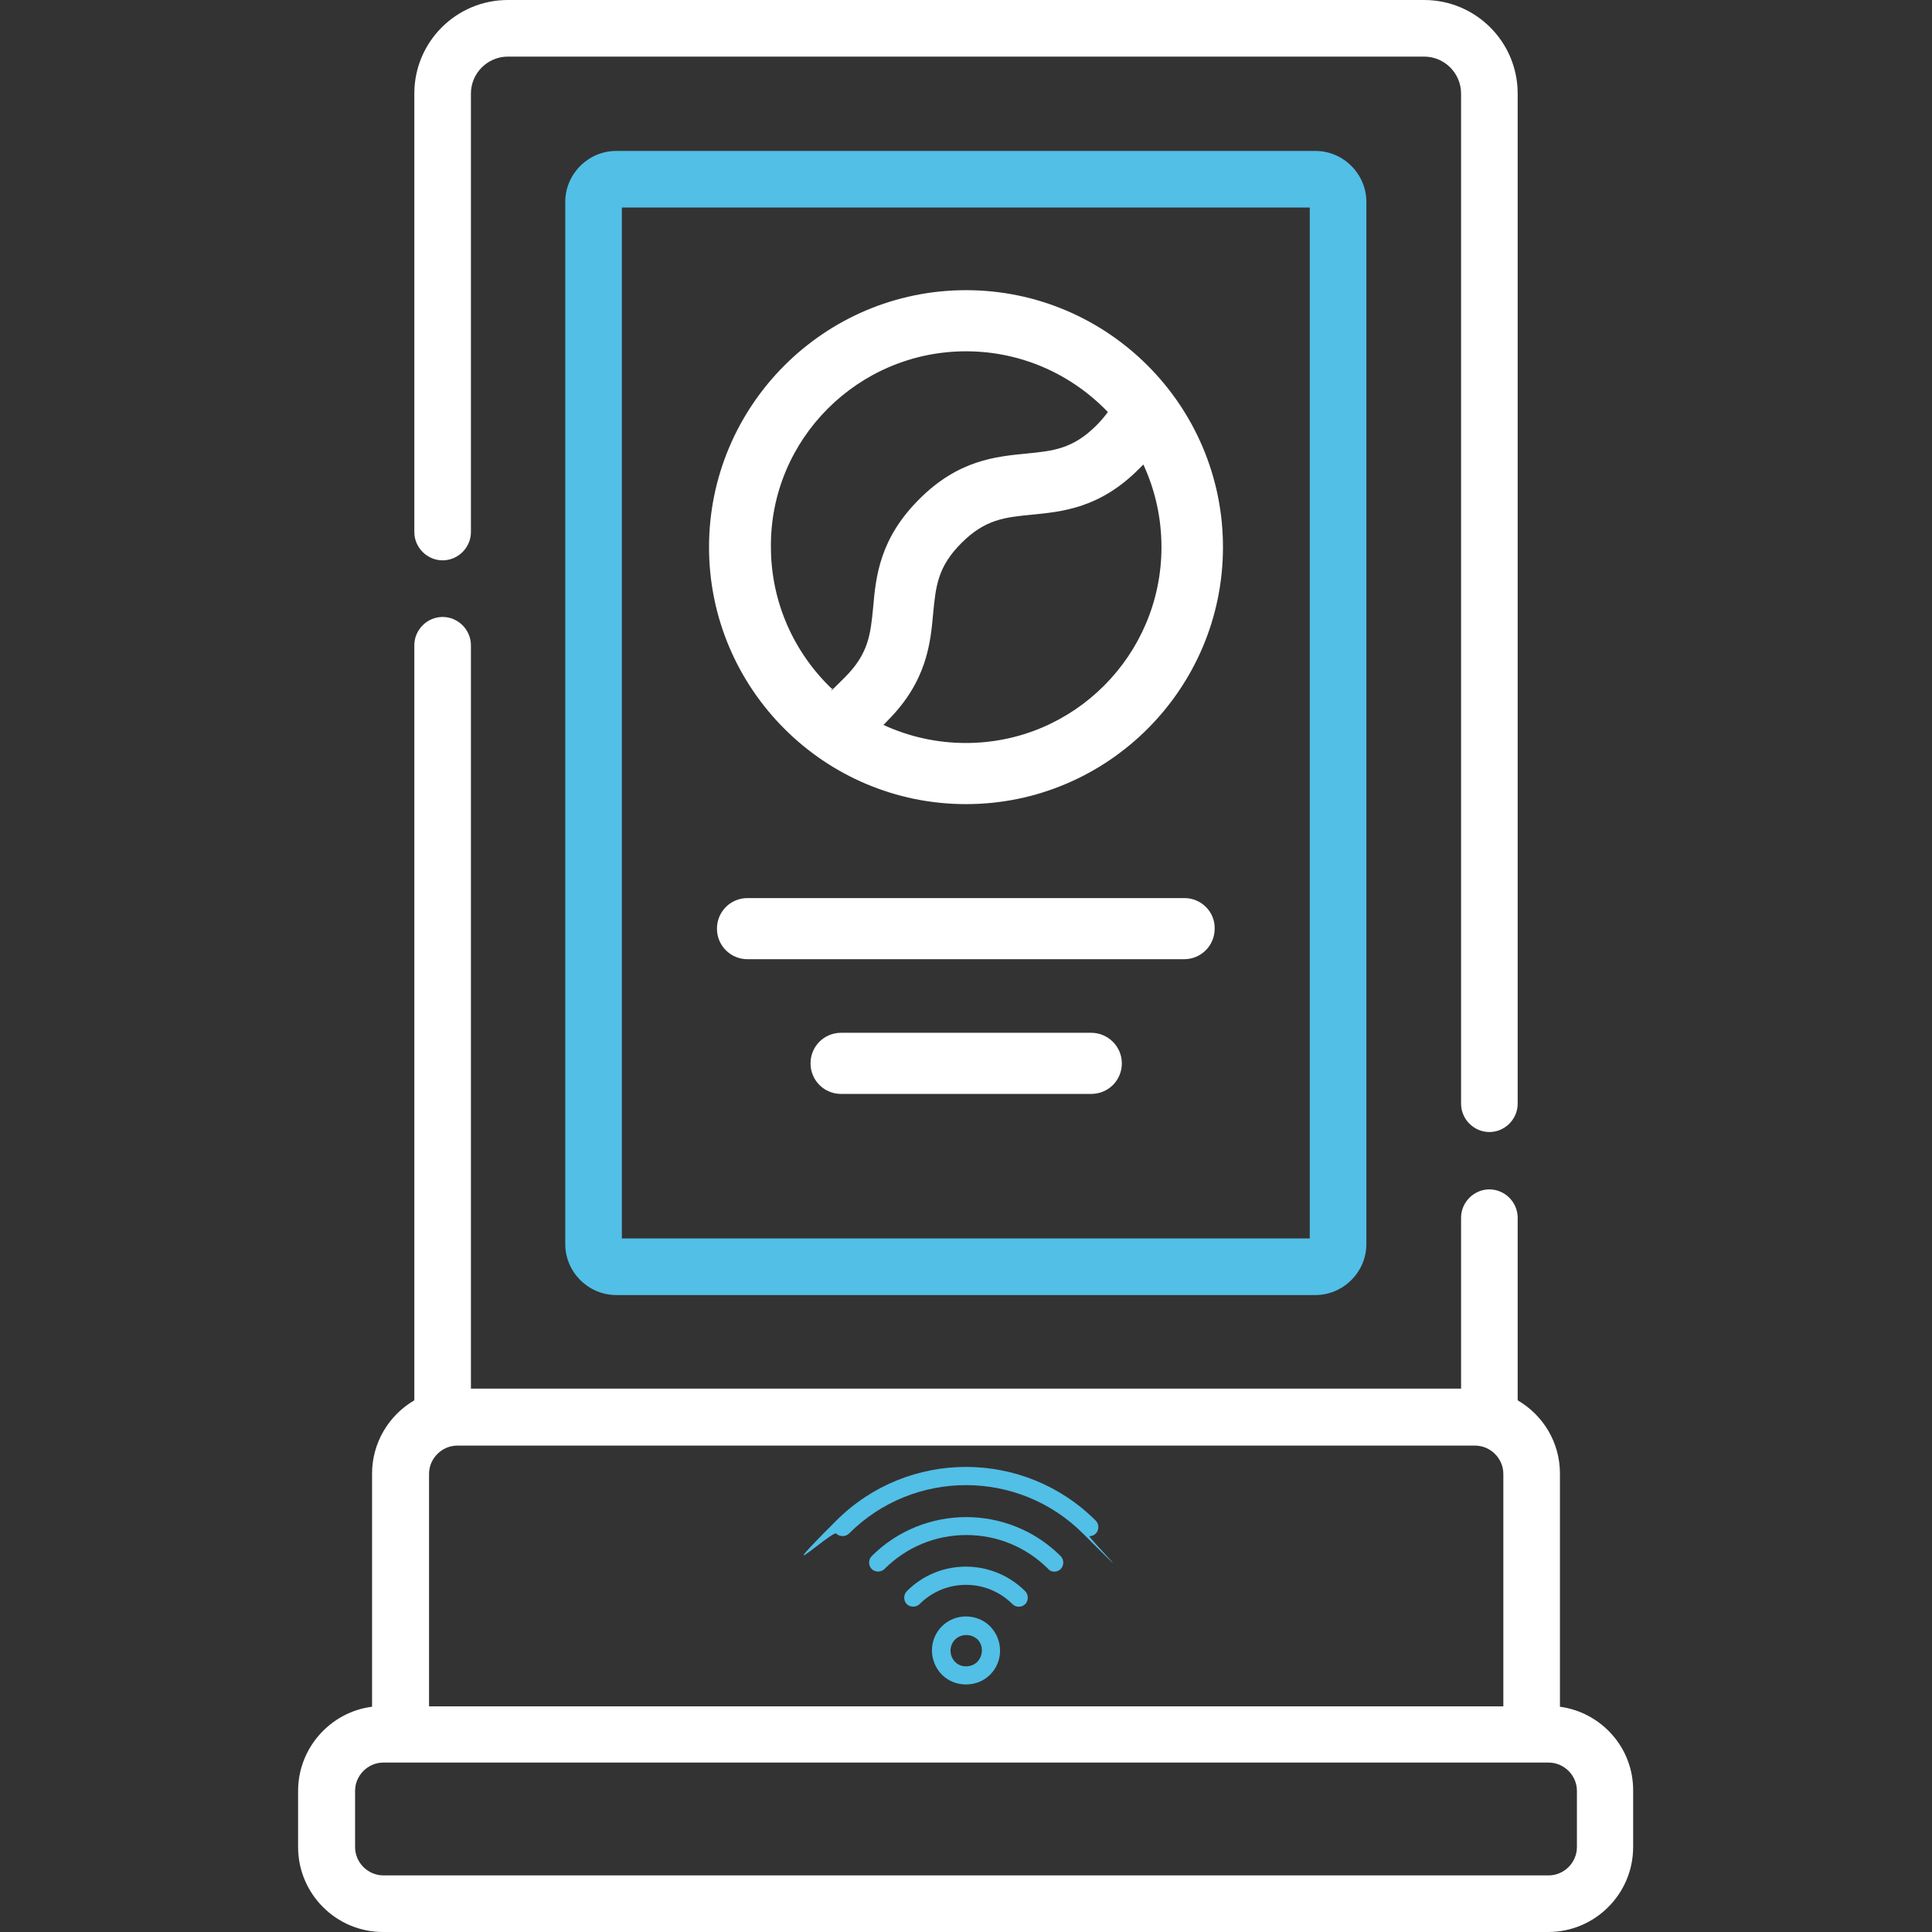
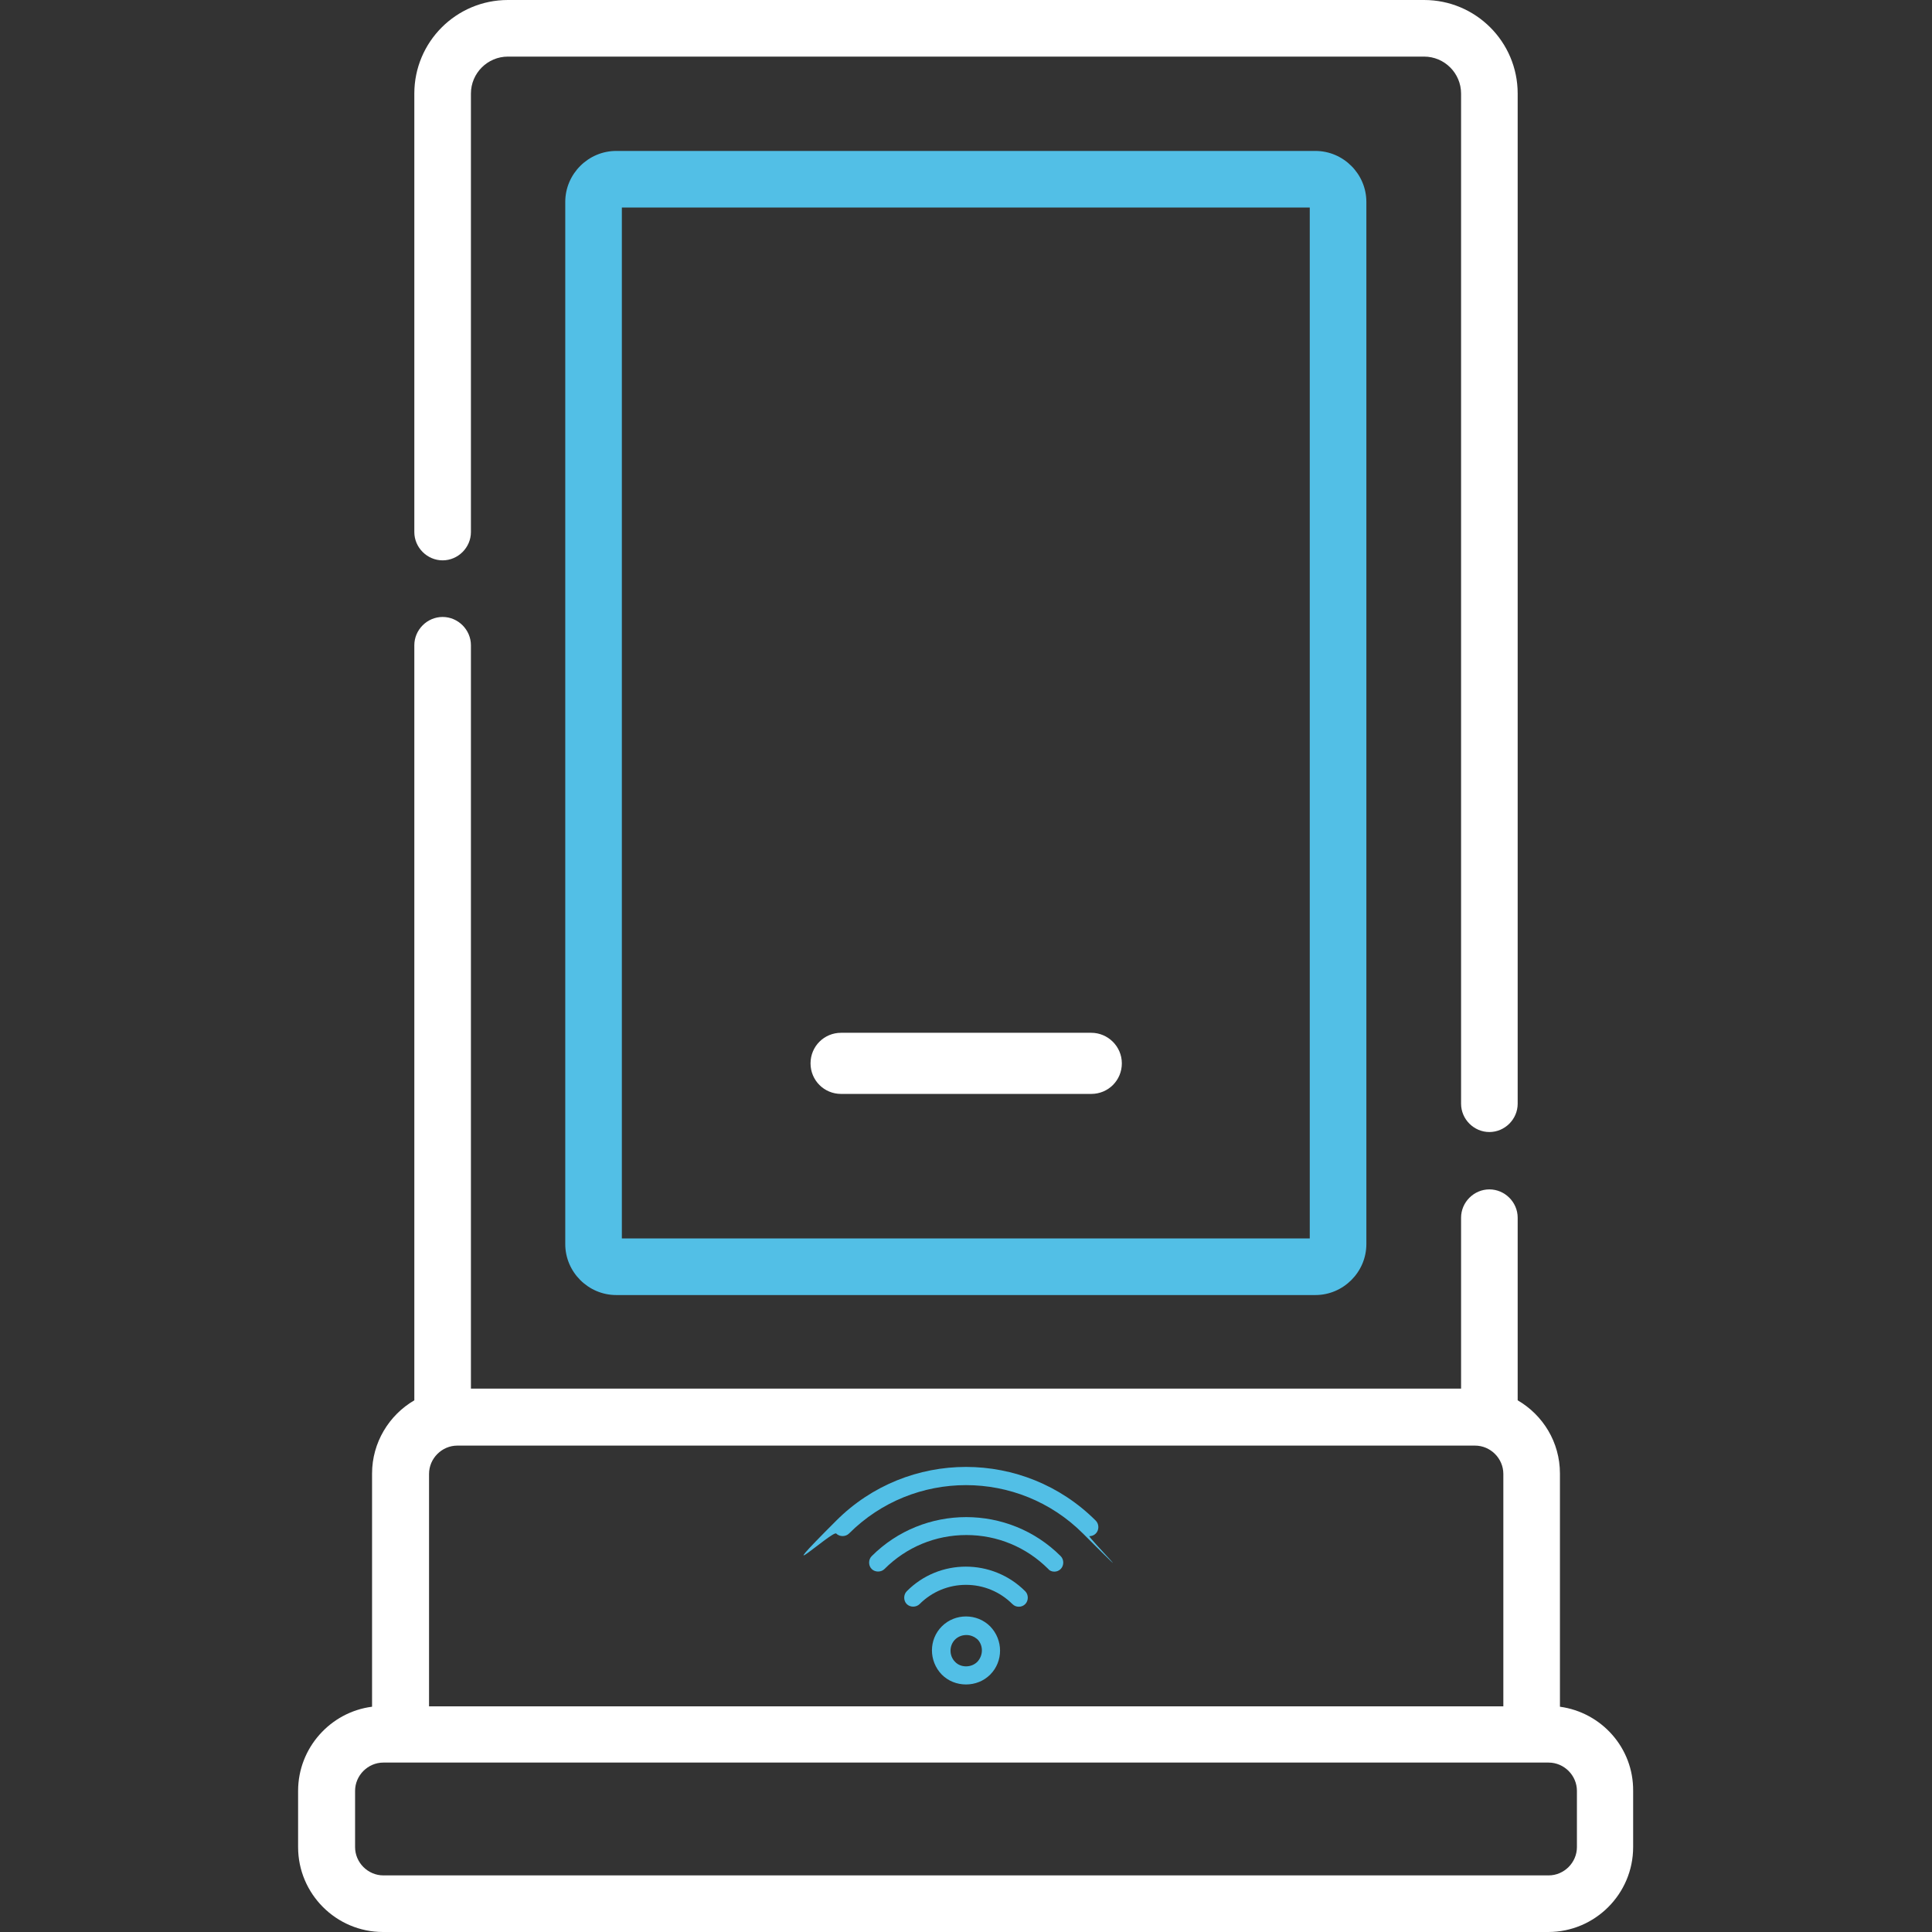
<svg xmlns="http://www.w3.org/2000/svg" id="Capa_1" data-name="Capa 1" version="1.1" viewBox="0 0 512 512">
  <rect x="0" y="0" width="512" height="512" fill="#333333" stroke="none" />
  <defs>
    <style>
      .cls-1 {
        fill: #52bfe6;
      }

      .cls-1, .cls-2 {
        stroke-width: 0px;
      }

      .cls-2 {
        fill: #fff;
      }
    </style>
  </defs>
  <g>
    <path class="cls-1" d="M290.4,403c-19-19-49.8-19-68.8,0s-.9,2.5,0,3.4,2.5.9,3.4,0c17.1-17.1,44.9-17.1,62,0s1.1.7,1.7.7,1.2-.2,1.7-.7c.9-.9.9-2.5,0-3.4h0Z" />
    <path class="cls-1" d="M279.4,416.5c.6,0,1.2-.2,1.7-.7.9-.9.9-2.5,0-3.4-13.8-13.8-36.3-13.8-50.1,0-.9.9-.9,2.5,0,3.4s2.5.9,3.4,0c5.8-5.8,13.5-9,21.7-9s15.9,3.2,21.7,9c.3.4.9.7,1.6.7h0Z" />
    <path class="cls-1" d="M270,425.8c.6,0,1.2-.2,1.7-.7.9-.9.9-2.5,0-3.4-8.7-8.7-22.8-8.7-31.4,0-.9.9-.9,2.5,0,3.4s2.5.9,3.4,0c3.3-3.3,7.7-5.1,12.3-5.1s9,1.8,12.3,5.1c.5.5,1.1.7,1.7.7h0Z" />
    <path class="cls-1" d="M249.6,431c-3.5,3.5-3.5,9.2,0,12.8,1.7,1.7,4,2.6,6.4,2.6s4.7-.9,6.4-2.6c3.5-3.5,3.5-9.2,0-12.8-3.5-3.5-9.3-3.5-12.8,0h0ZM259,440.4c-1.6,1.6-4.4,1.6-5.9,0-1.6-1.6-1.6-4.3,0-5.9.8-.8,1.9-1.2,3-1.2s2.1.4,3,1.2c1.5,1.6,1.5,4.2-.1,5.9h0Z" />
  </g>
  <path class="cls-1" d="M163.3,40c-7.4,0-13.5,6.1-13.5,13.5v276.2c0,7.4,6.1,13.5,13.5,13.5h185.3c7.4,0,13.5-6.1,13.5-13.5V53.5c0-7.4-6.1-13.5-13.5-13.5h-185.3ZM347.2,328.2h-182.4V55h182.3v273.2h.1Z" />
  <path class="cls-2" d="M413.4,452.3v-61.8c0-8.3-4.5-15.5-11.2-19.4v-48.4c0-4.1-3.4-7.5-7.5-7.5s-7.5,3.4-7.5,7.5v45.3H124.8v-197c0-4.1-3.4-7.5-7.5-7.5s-7.5,3.4-7.5,7.5v200.1c-6.7,3.9-11.2,11.2-11.2,19.4v61.8c-11,1.4-19.6,10.9-19.6,22.3v14.9c0,12.4,10.1,22.5,22.5,22.5h308.8c12.4,0,22.5-10.1,22.5-22.5v-14.9c.1-11.4-8.4-20.8-19.4-22.3h0ZM113.7,390.6c0-4.1,3.4-7.5,7.5-7.5h269.7c4.1,0,7.5,3.4,7.5,7.5v61.6H113.7v-61.6ZM417.9,489.5c0,4.1-3.4,7.5-7.5,7.5H101.6c-4.1,0-7.5-3.4-7.5-7.5v-14.9c0-4.1,3.4-7.5,7.5-7.5h308.8c4.1,0,7.5,3.4,7.5,7.5v14.9Z" />
  <path class="cls-2" d="M117.3,148.5c4.1,0,7.5-3.4,7.5-7.5V24.8c0-5.4,4.4-9.8,9.8-9.8h242.8c5.4,0,9.8,4.4,9.8,9.8v267.7c0,4.1,3.4,7.5,7.5,7.5s7.5-3.4,7.5-7.5V24.8c0-13.7-11.1-24.8-24.8-24.8h-242.8c-13.7,0-24.8,11.1-24.8,24.8v116.2c0,4.1,3.4,7.5,7.5,7.5h0Z" />
-   <path class="cls-2" d="M256,213.1c37.6,0,68.1-30.6,68.1-68.1s-30.5-68.1-68.1-68.1-68.1,30.6-68.1,68.1,30.5,68.1,68.1,68.1ZM256,196.9c-7.8,0-15.2-1.7-21.9-4.8.4-.3.7-.7,1.1-1.1,10.4-10.4,11.4-20.5,12.1-28.5.7-7.2,1.2-12.3,7.5-18.6,6.3-6.3,11.5-6.8,18.6-7.5,8.1-.8,18.1-1.7,28.5-12.2.4-.4.7-.7,1.1-1.1,3.1,6.7,4.8,14.1,4.8,21.9,0,28.6-23.2,51.9-51.8,51.9ZM256,93.1c14.8,0,28.1,6.2,37.6,16.1-.9,1.2-1.9,2.4-3,3.5-6.3,6.3-11.5,6.8-18.6,7.5-8.1.8-18.1,1.7-28.5,12.2-10.4,10.4-11.4,20.5-12.1,28.5-.7,7.2-1.2,12.3-7.5,18.6s-2.3,2.2-3.5,3c-9.9-9.5-16.1-22.8-16.1-37.6-.2-28.5,23.1-51.8,51.7-51.8h0Z" />
-   <path class="cls-2" d="M313.9,238h-115.8c-4.5,0-8.1,3.6-8.1,8.1s3.6,8.1,8.1,8.1h115.7c4.5,0,8.1-3.6,8.1-8.1.1-4.5-3.6-8.1-8-8.1Z" />
  <path class="cls-2" d="M289.2,273.7h-66.3c-4.5,0-8.1,3.6-8.1,8.1s3.6,8.1,8.1,8.1h66.3c4.5,0,8.1-3.6,8.1-8.1,0-4.5-3.7-8.1-8.1-8.1Z" />
</svg>